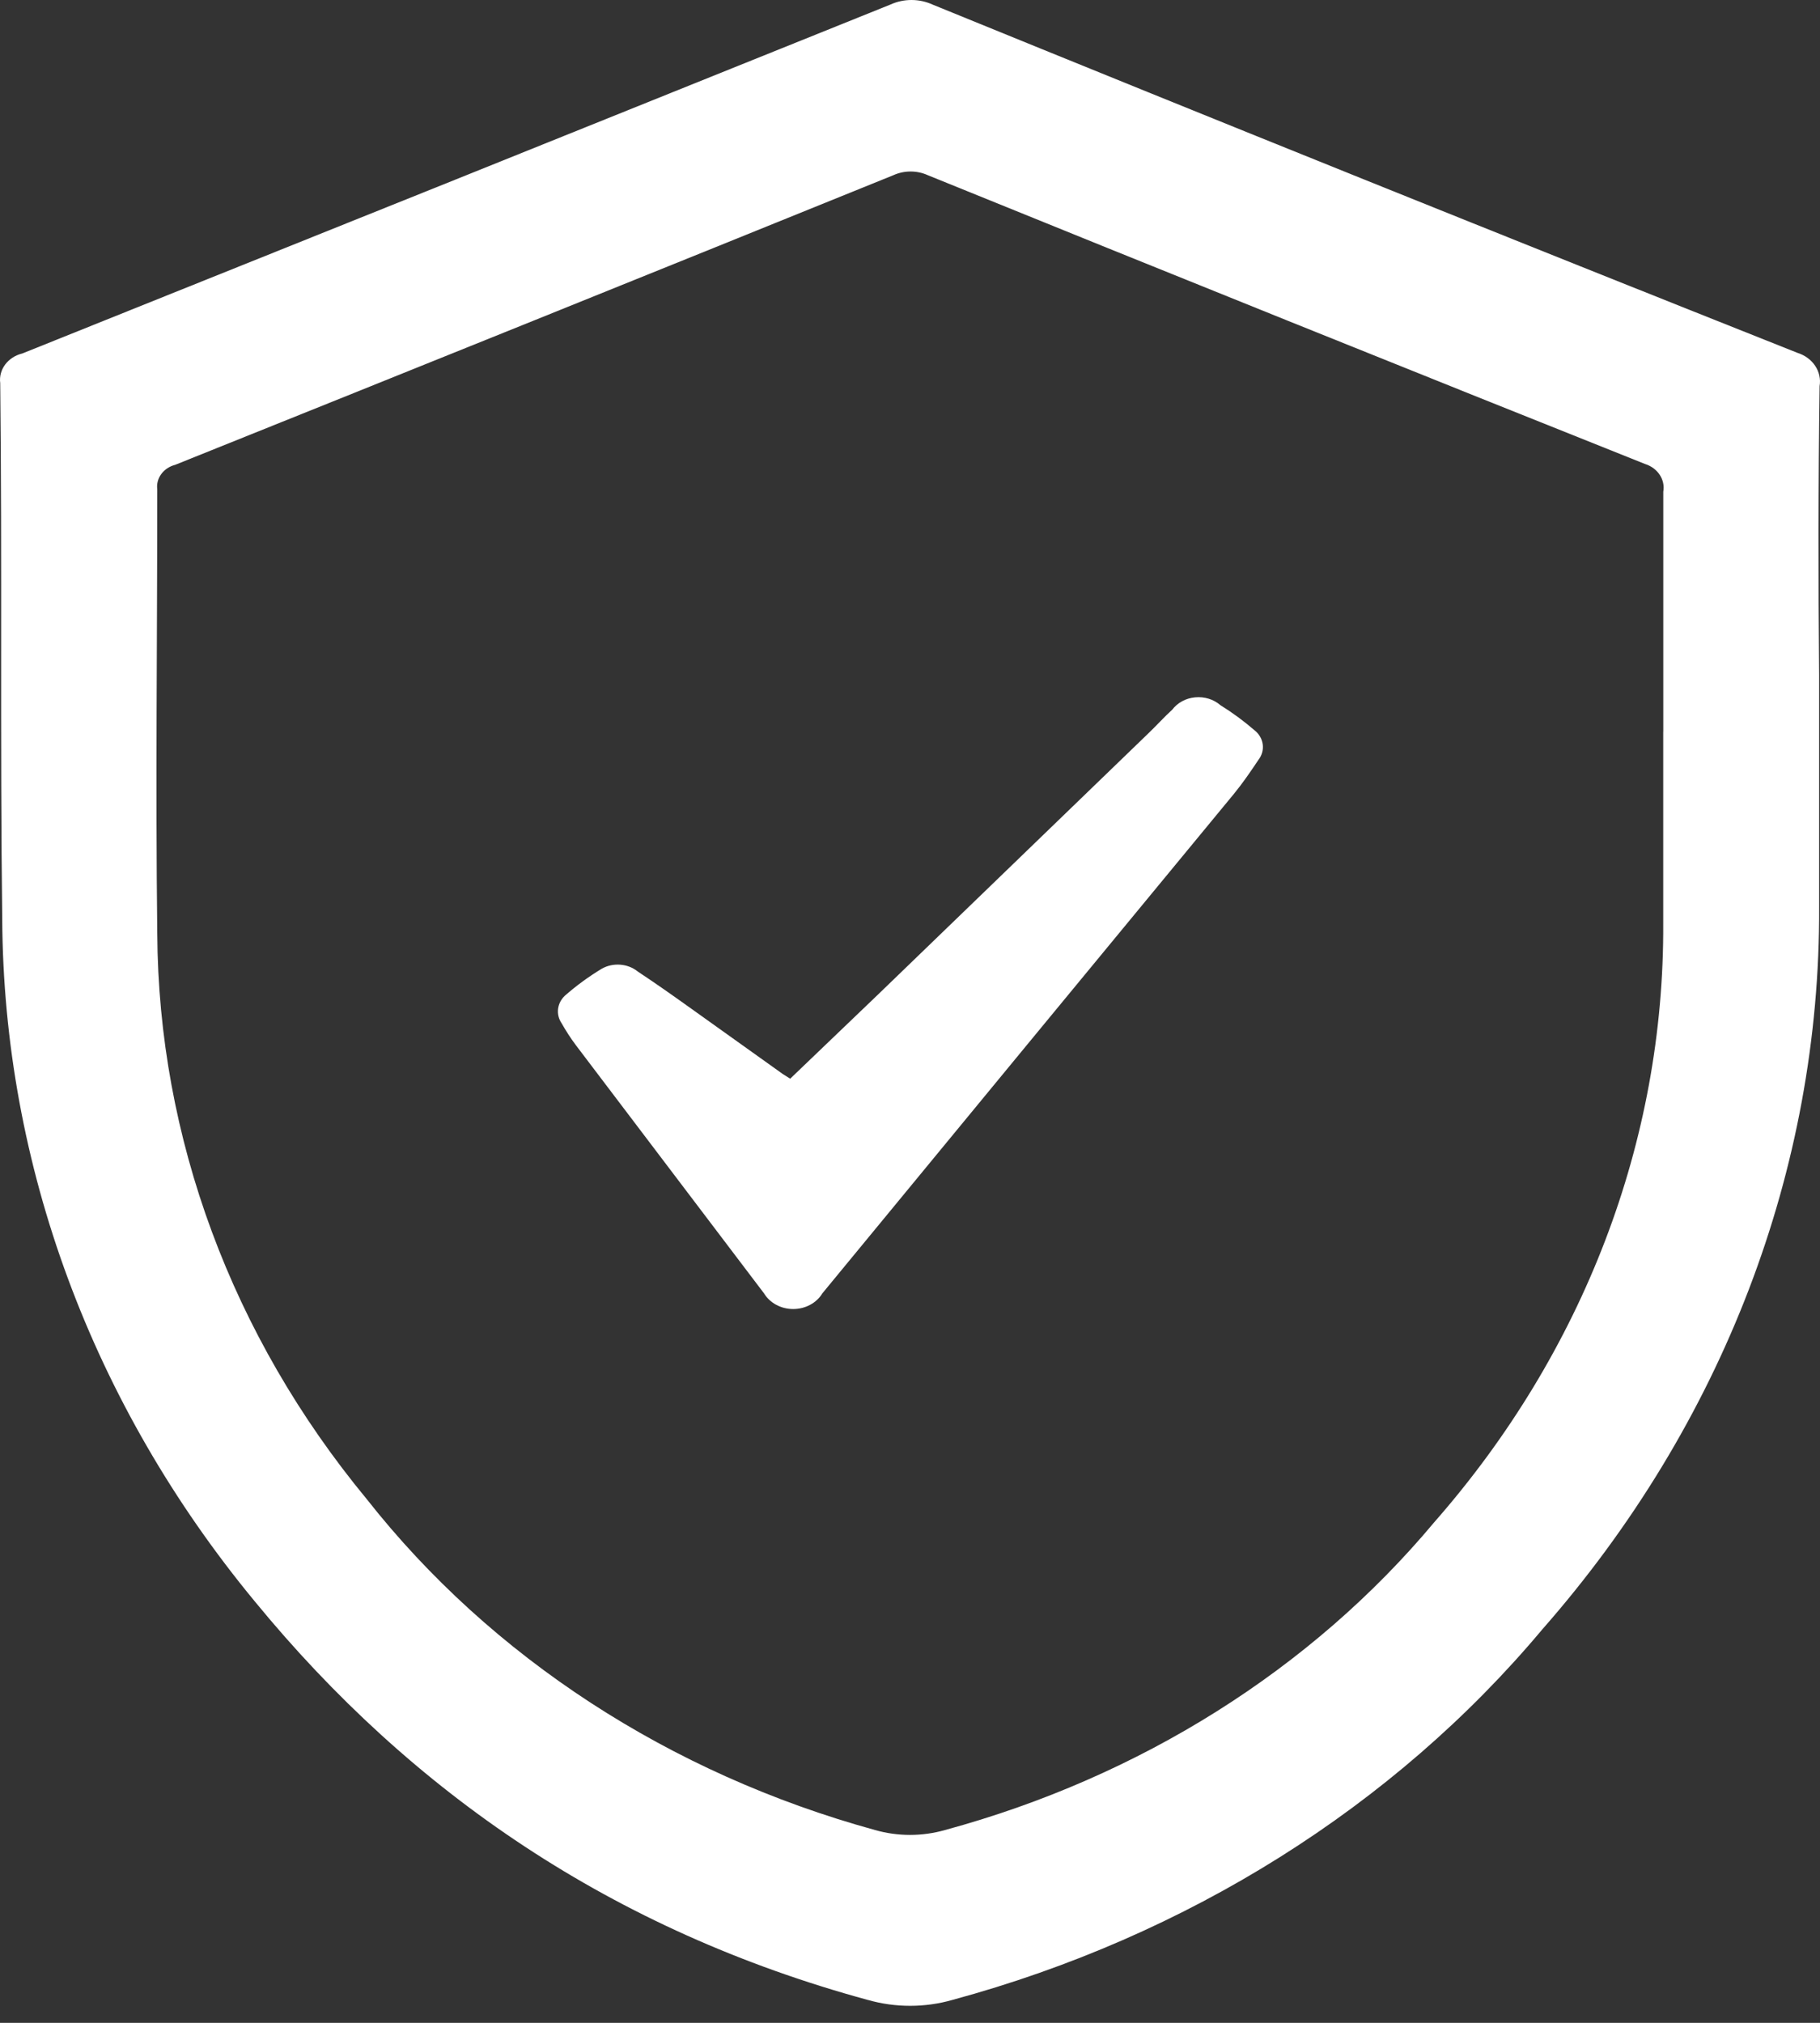
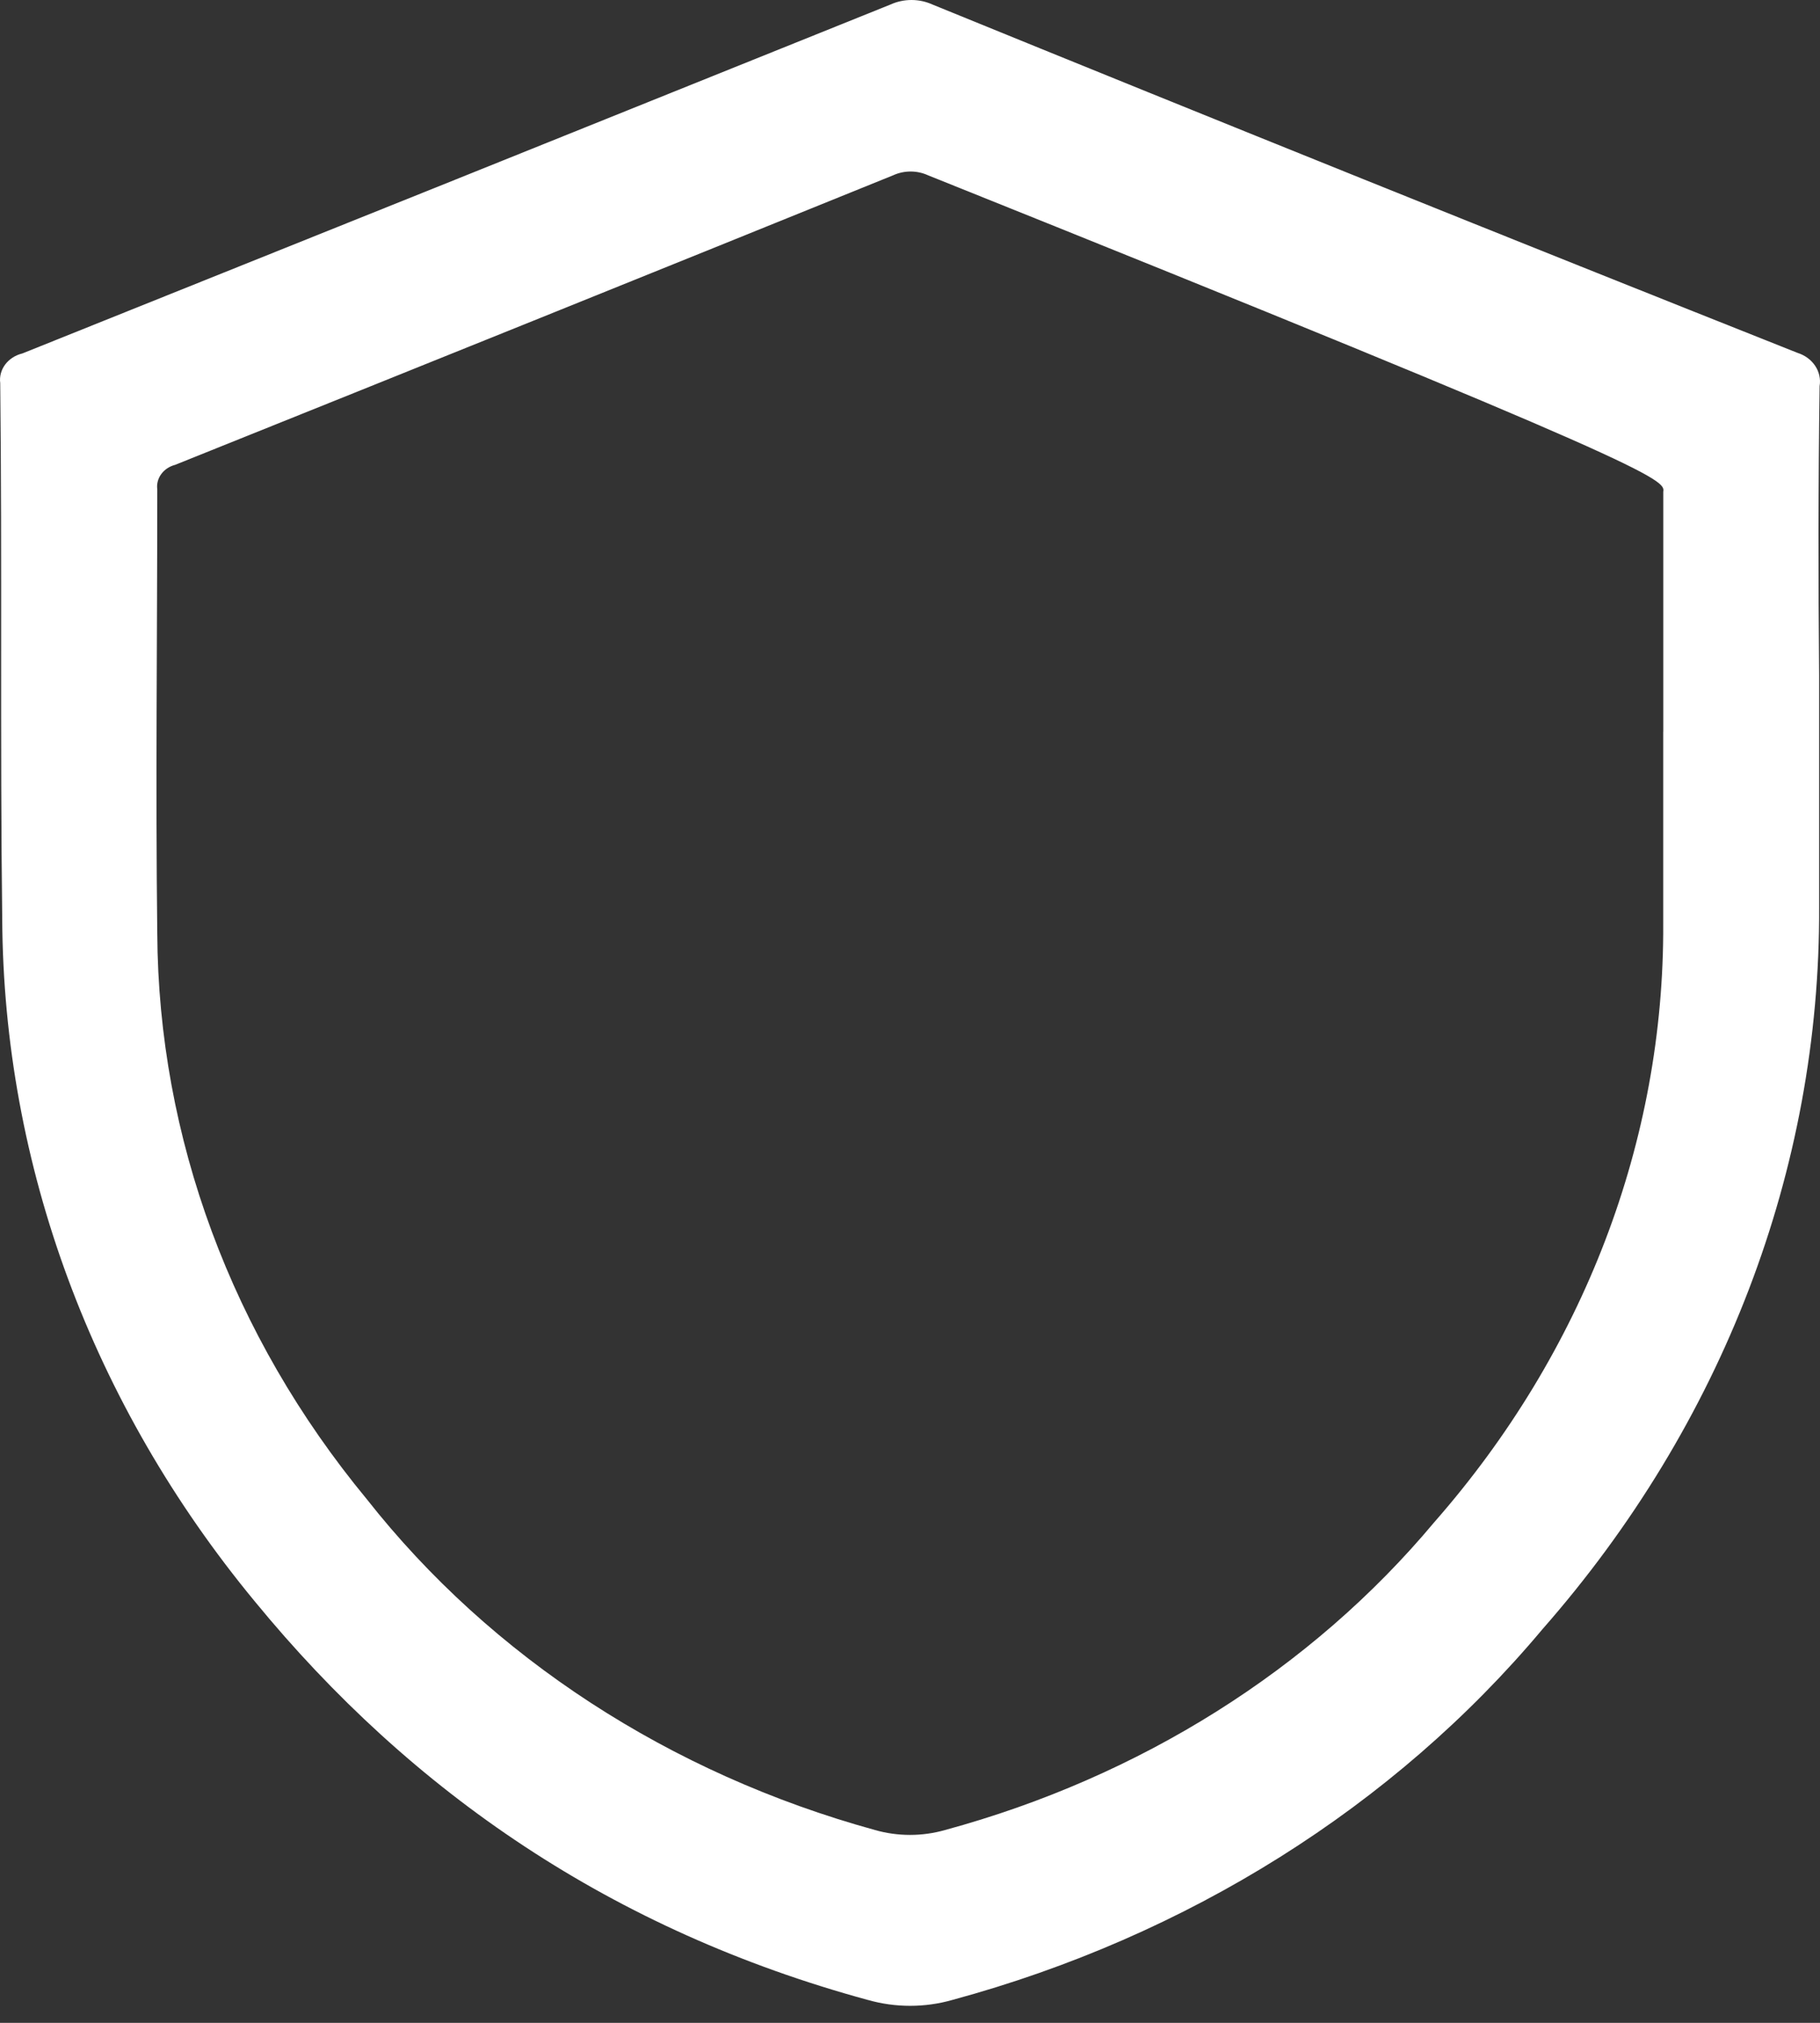
<svg xmlns="http://www.w3.org/2000/svg" width="63" height="70" viewBox="0 0 63 70" fill="none">
  <rect x="0" y="0" width="63" height="70" fill="#333333" stroke="none" />
-   <path d="M62.986 13.363C63.072 12.861 62.749 12.376 62.219 12.21C52.212 8.234 42.231 4.216 32.276 0.156C31.82 -0.052 31.282 -0.052 30.826 0.156C20.804 4.193 10.787 8.218 0.775 12.231C0.272 12.352 -0.055 12.791 0.008 13.259C0.077 19.438 0 25.625 0.077 31.804C0.122 40.318 3.185 48.594 8.816 55.412C14.26 62.05 21.221 66.806 30.044 69.209L30.044 69.208C30.994 69.479 32.014 69.479 32.965 69.208C41.102 67.003 48.254 62.511 53.388 56.384C59.63 49.282 63.011 40.464 62.97 31.387V23.374C62.94 20.041 62.94 16.701 62.986 13.362L62.986 13.363ZM57.573 25.319V31.957V31.958C57.612 39.48 54.816 46.789 49.647 52.677C45.393 57.765 39.462 61.495 32.712 63.328C31.924 63.553 31.078 63.553 30.29 63.328C23.189 61.376 17.003 57.35 12.696 51.878C8.024 46.227 5.482 39.364 5.444 32.304C5.383 27.18 5.444 22.055 5.444 16.931V16.932C5.393 16.55 5.656 16.191 6.065 16.085C14.339 12.765 22.624 9.426 30.919 6.065C31.297 5.892 31.744 5.892 32.122 6.065C40.402 9.426 48.676 12.756 56.946 16.057C57.384 16.196 57.649 16.599 57.575 17.015V25.319L57.573 25.319Z" fill="white" />
-   <path d="M42.241 24.4C42.008 24.198 41.689 24.1 41.369 24.131C41.048 24.161 40.759 24.318 40.577 24.559C40.294 24.816 40.041 25.101 39.764 25.365L30.419 34.391L27.353 37.328L27.1 37.169L23.842 34.843C23.259 34.426 22.677 34.017 22.079 33.621C21.733 33.34 21.223 33.3 20.829 33.523C20.375 33.798 19.948 34.11 19.556 34.454C19.281 34.712 19.233 35.107 19.442 35.412C19.586 35.668 19.747 35.917 19.924 36.155L26.448 44.758C26.651 45.092 27.037 45.299 27.456 45.299C27.876 45.299 28.263 45.092 28.465 44.758C33.213 38.99 37.961 33.23 42.709 27.476C43.016 27.102 43.292 26.698 43.56 26.296V26.296C43.813 25.972 43.753 25.527 43.422 25.268C43.055 24.951 42.66 24.66 42.241 24.4L42.241 24.4Z" fill="white" />
+   <path d="M62.986 13.363C63.072 12.861 62.749 12.376 62.219 12.21C52.212 8.234 42.231 4.216 32.276 0.156C31.82 -0.052 31.282 -0.052 30.826 0.156C20.804 4.193 10.787 8.218 0.775 12.231C0.272 12.352 -0.055 12.791 0.008 13.259C0.077 19.438 0 25.625 0.077 31.804C0.122 40.318 3.185 48.594 8.816 55.412C14.26 62.05 21.221 66.806 30.044 69.209L30.044 69.208C30.994 69.479 32.014 69.479 32.965 69.208C41.102 67.003 48.254 62.511 53.388 56.384C59.63 49.282 63.011 40.464 62.97 31.387V23.374C62.94 20.041 62.94 16.701 62.986 13.362L62.986 13.363ZM57.573 25.319V31.957V31.958C57.612 39.48 54.816 46.789 49.647 52.677C45.393 57.765 39.462 61.495 32.712 63.328C31.924 63.553 31.078 63.553 30.29 63.328C23.189 61.376 17.003 57.35 12.696 51.878C8.024 46.227 5.482 39.364 5.444 32.304C5.383 27.18 5.444 22.055 5.444 16.931V16.932C5.393 16.55 5.656 16.191 6.065 16.085C14.339 12.765 22.624 9.426 30.919 6.065C31.297 5.892 31.744 5.892 32.122 6.065C57.384 16.196 57.649 16.599 57.575 17.015V25.319L57.573 25.319Z" fill="white" />
</svg>